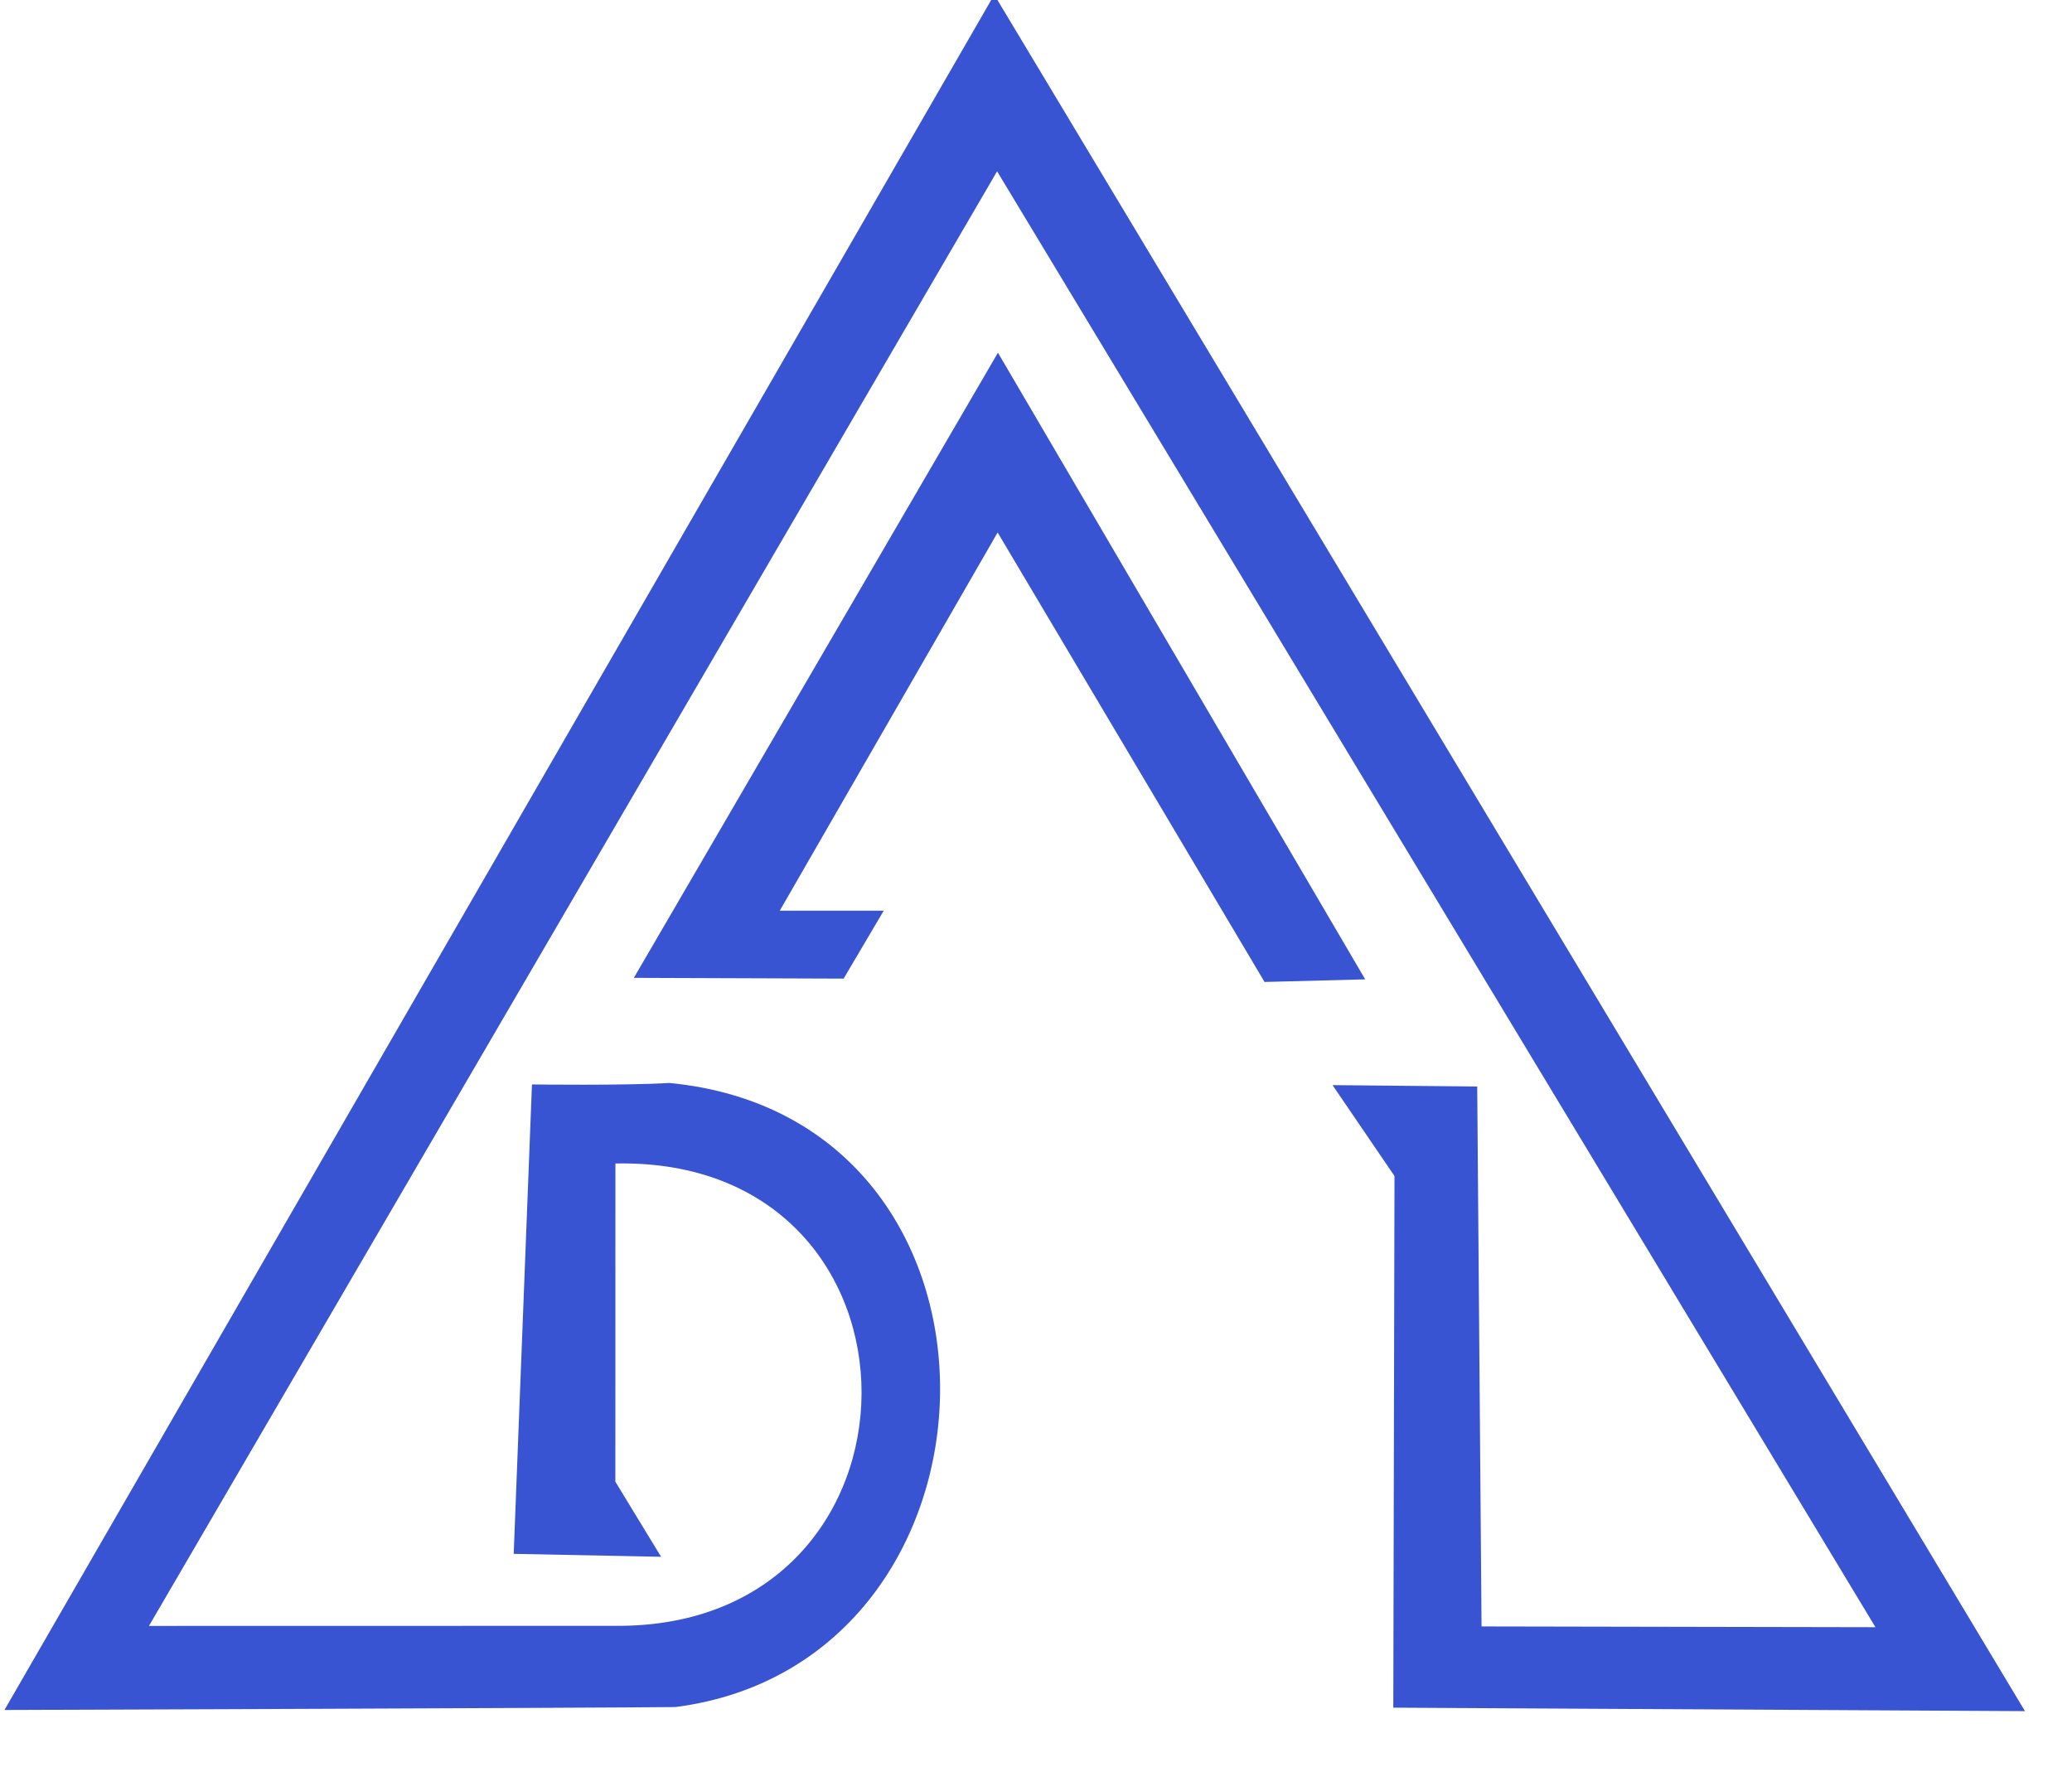
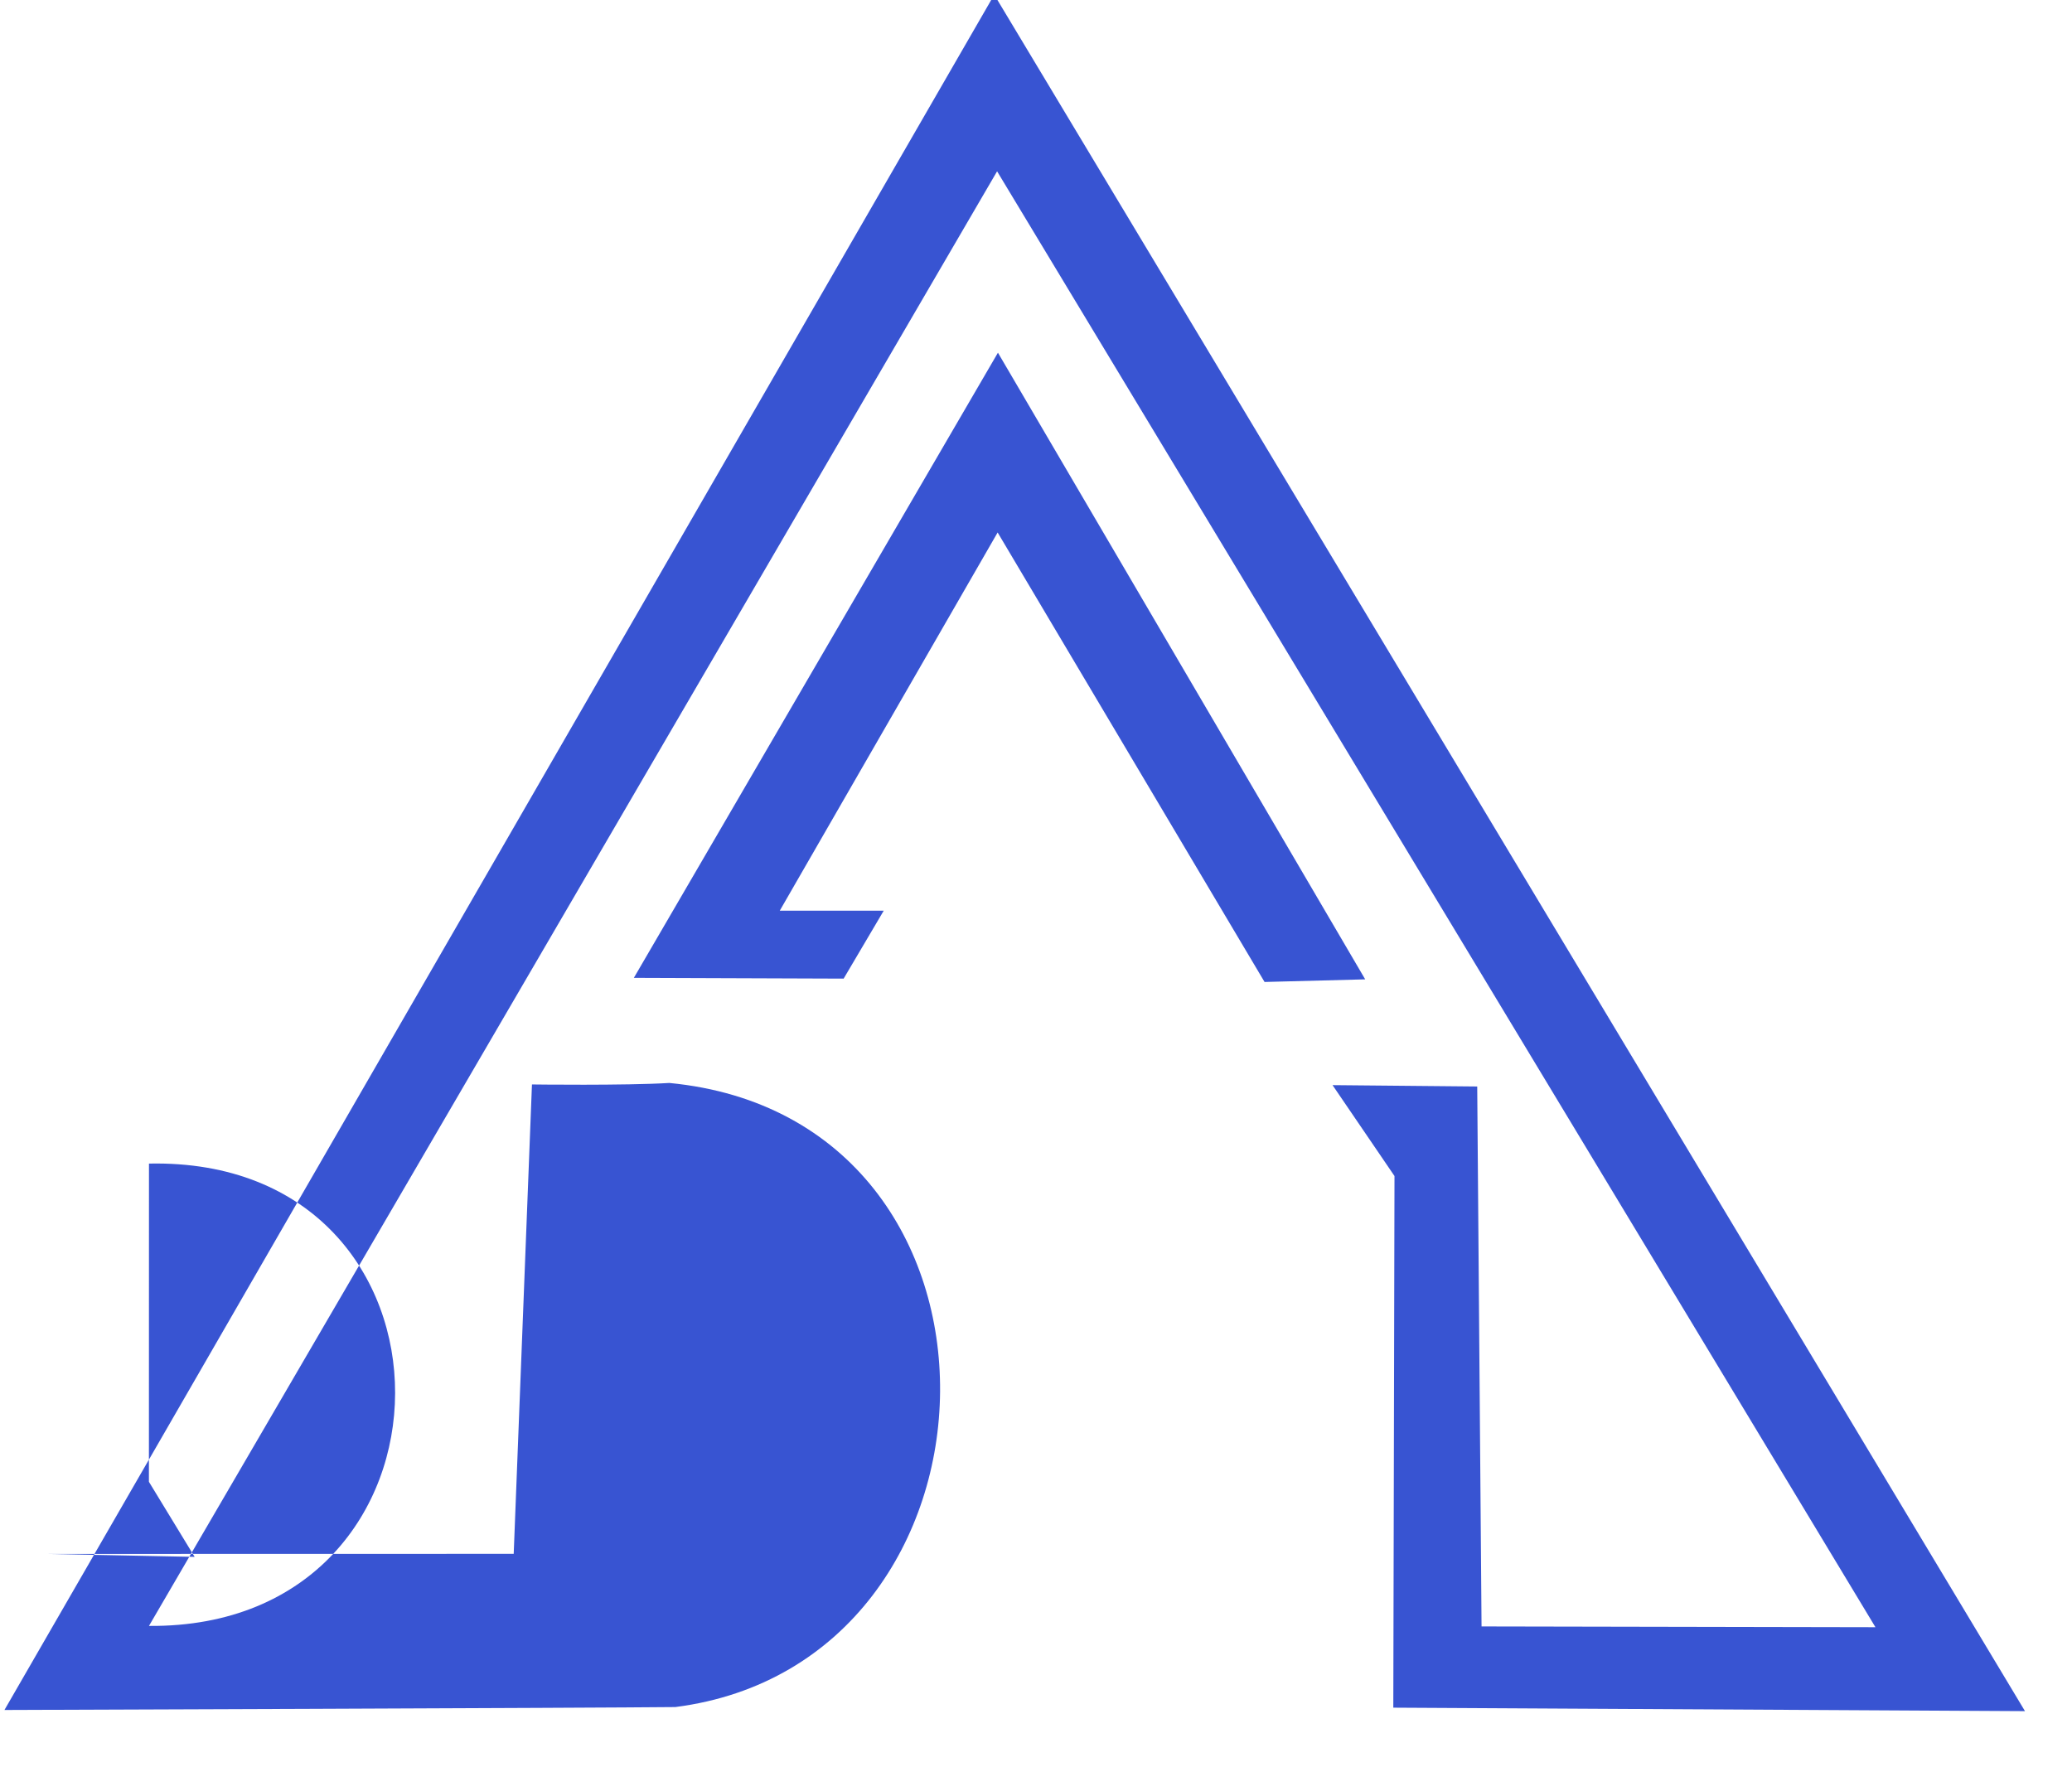
<svg xmlns="http://www.w3.org/2000/svg" width="100%" height="100%" viewBox="0 0 68 58" version="1.1" xml:space="preserve" style="fill-rule:evenodd;clip-rule:evenodd;stroke-linejoin:round;stroke-miterlimit:2;">
-   <path d="M29.003,29.887l-1.316,2.23l-6.885,-0.025l11.949,-20.517l12.053,20.566l-3.303,0.086l-8.76,-14.752l-7.15,12.412l3.412,0Zm-12.144,21.108l0.599,-15.405c-0,0 3.055,0.04 4.509,-0.049c12.059,1.161 11.569,19.024 0.196,20.482c-2.465,0.028 -22.017,0.096 -22.017,0.096l32.484,-56.293l33.827,56.331l-20.731,-0.114l0.039,-17.448l-2.033,-2.983l4.748,0.045l0.142,17.72l12.927,0.025l-28.826,-47.78l-27.834,47.738c0,-0 8.75,-0.003 15.308,-0.003c10.732,0.089 10.809,-15.399 0,-15.173l-0.002,10.443l1.501,2.464l-4.837,-0.096Z" style="fill:#3854d2;" />
+   <path d="M29.003,29.887l-1.316,2.23l-6.885,-0.025l11.949,-20.517l12.053,20.566l-3.303,0.086l-8.76,-14.752l-7.15,12.412l3.412,0Zm-12.144,21.108l0.599,-15.405c-0,0 3.055,0.04 4.509,-0.049c12.059,1.161 11.569,19.024 0.196,20.482c-2.465,0.028 -22.017,0.096 -22.017,0.096l32.484,-56.293l33.827,56.331l-20.731,-0.114l0.039,-17.448l-2.033,-2.983l4.748,0.045l0.142,17.72l12.927,0.025l-28.826,-47.78l-27.834,47.738c10.732,0.089 10.809,-15.399 0,-15.173l-0.002,10.443l1.501,2.464l-4.837,-0.096Z" style="fill:#3854d2;" />
</svg>